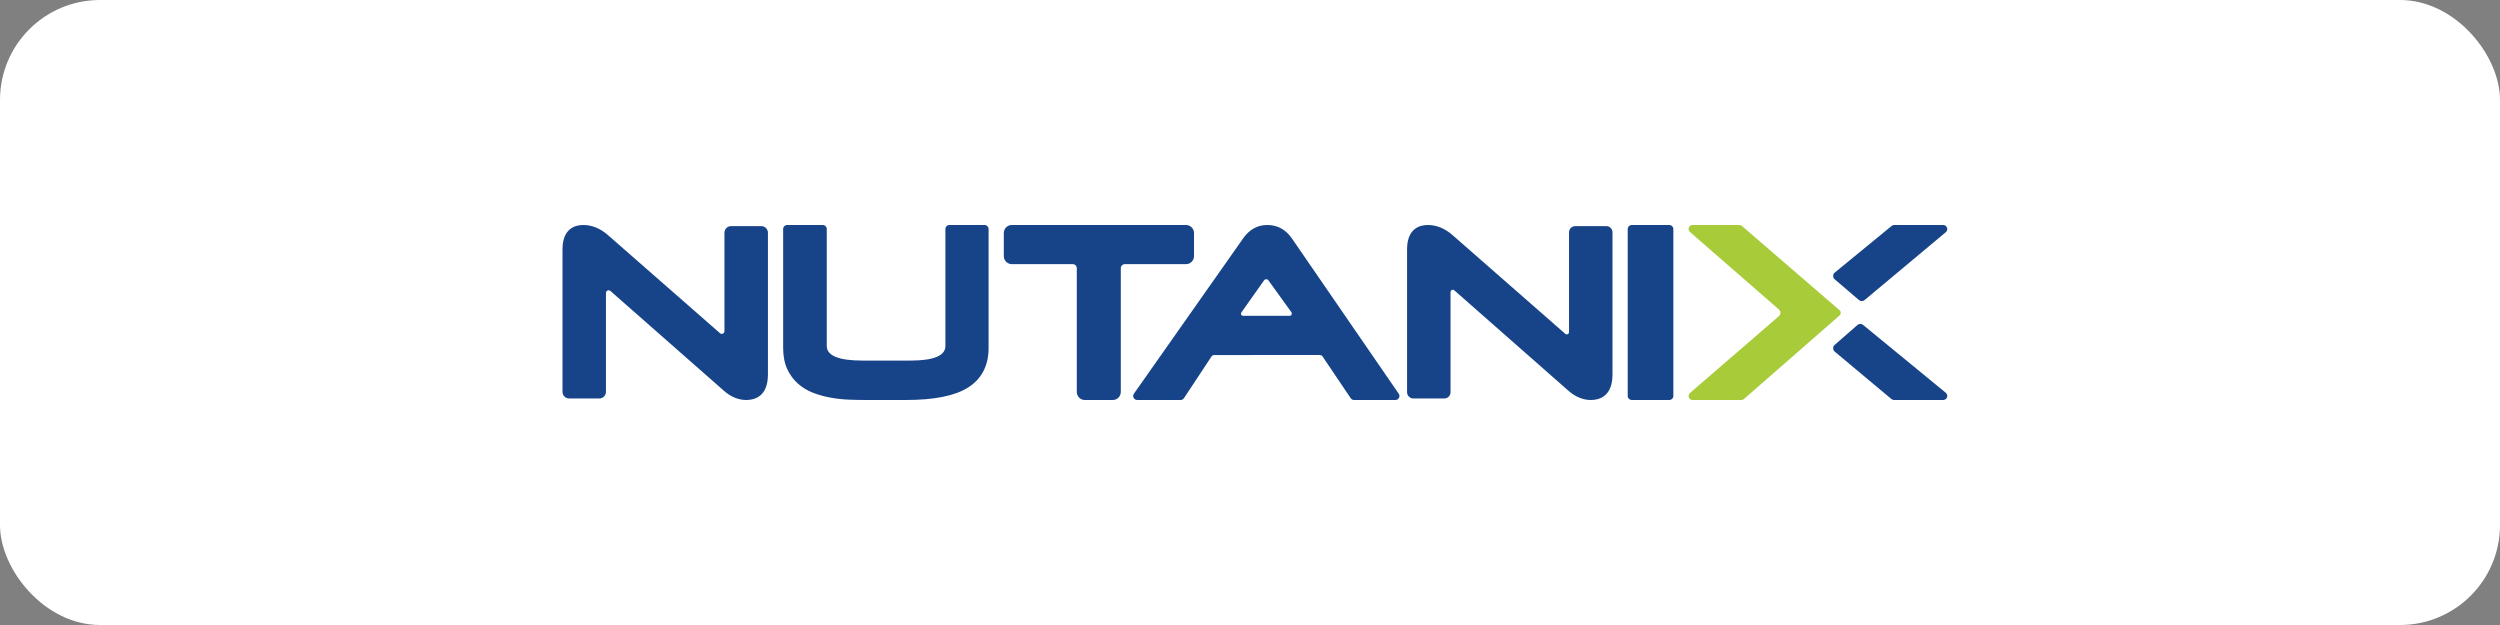
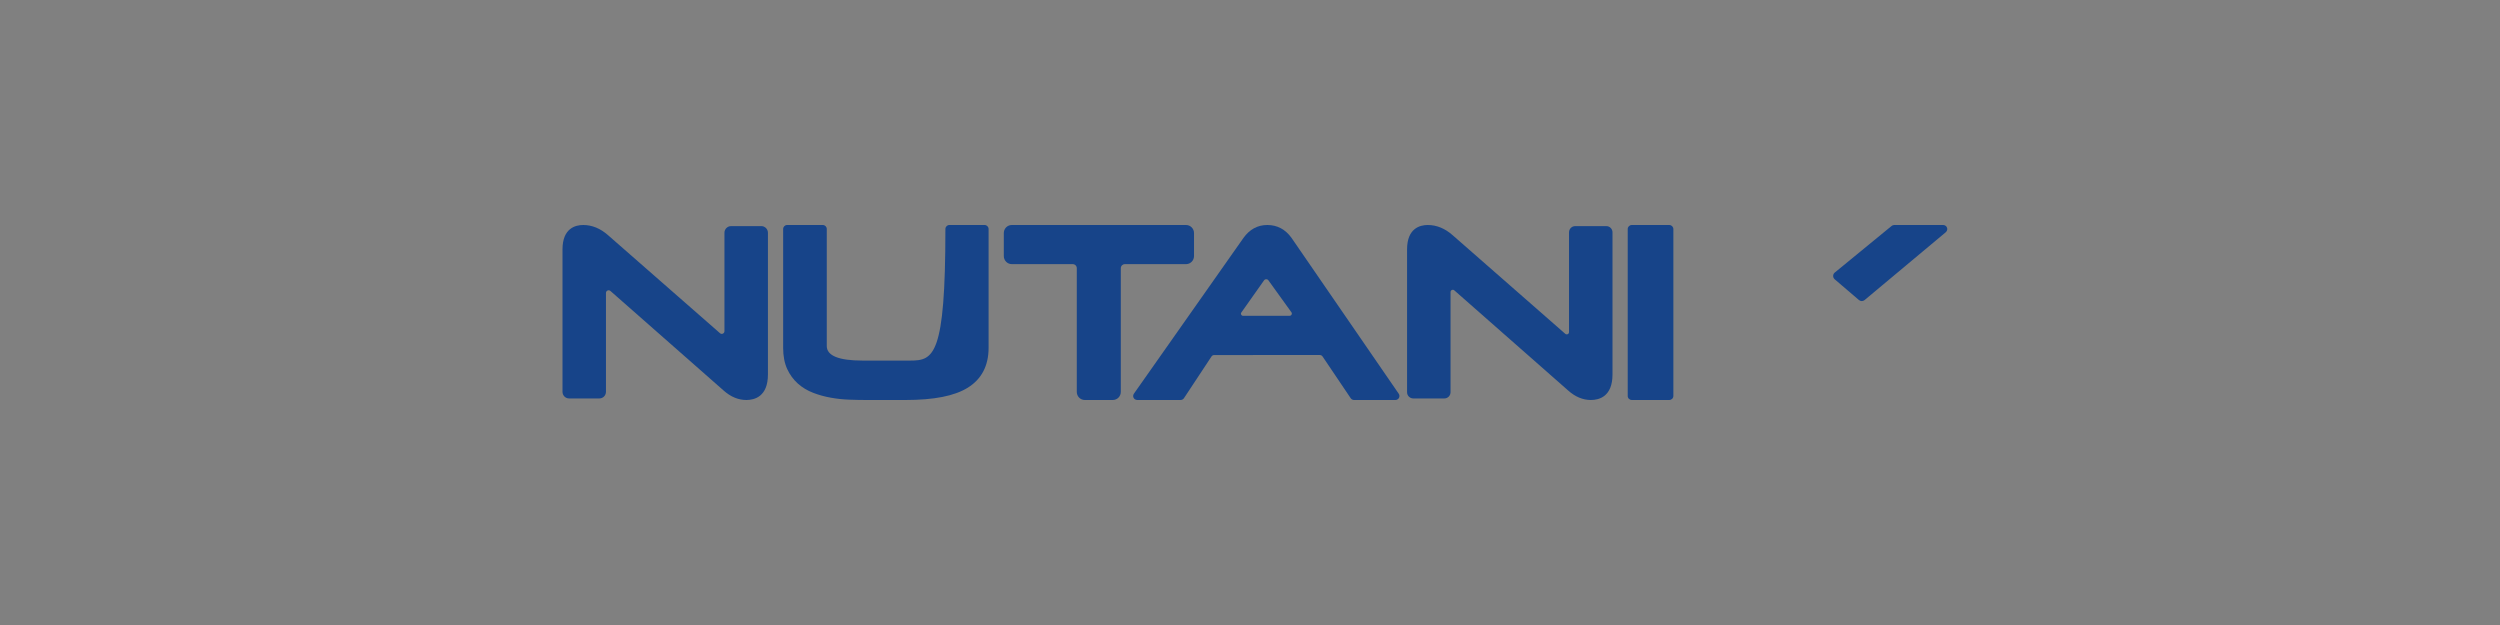
<svg xmlns="http://www.w3.org/2000/svg" width="200" height="50" viewBox="0 0 200 50" fill="none">
  <rect x="0" y="0" width="200" height="50" fill="#808080" stroke="none" />
-   <rect width="200" height="50" rx="8" fill="white" />
-   <path d="M139.511 31.925C139.456 31.974 139.385 32 139.311 32H135.41C135.287 32 135.166 31.933 135.116 31.817C135.057 31.684 135.091 31.529 135.197 31.439L142.316 25.288C142.475 25.151 142.475 24.9 142.317 24.763L135.208 18.57C135.122 18.494 135.071 18.379 135.091 18.265C135.118 18.107 135.249 18 135.398 18H139.152C139.224 18 139.294 18.026 139.352 18.075L147.099 24.761L147.169 24.822C147.288 24.926 147.292 25.114 147.176 25.223L147.099 25.294L139.511 31.925" fill="#A8CB3A" />
  <path d="M60.907 18.089H58.485C58.194 18.089 57.956 18.328 57.956 18.62V26.494C57.956 26.679 57.74 26.779 57.601 26.657L48.635 18.807C48.024 18.272 47.36 18 46.659 18C46.04 18 45 18.254 45 19.953V31.345C45 31.639 45.236 31.876 45.528 31.876H47.949C48.241 31.876 48.477 31.639 48.477 31.345V23.438C48.477 23.253 48.694 23.154 48.833 23.276L57.893 31.245C58.455 31.746 59.065 32 59.708 32C60.353 32 61.435 31.735 61.435 29.957V18.62C61.435 18.328 61.197 18.089 60.907 18.089" fill="#174489" />
-   <path d="M78.771 18H75.947C75.774 18 75.632 18.143 75.632 18.32V27.684C75.632 28.455 74.692 28.846 72.835 28.846H68.993C67.102 28.846 66.142 28.455 66.142 27.684V18.32C66.142 18.143 66.001 18 65.827 18H62.968C62.793 18 62.652 18.143 62.652 18.32V27.828C62.652 28.487 62.762 29.056 62.975 29.52C63.187 29.978 63.476 30.372 63.835 30.692C64.187 31.003 64.599 31.251 65.059 31.427C65.505 31.599 65.976 31.728 66.455 31.813C66.931 31.901 67.427 31.953 67.929 31.973C68.417 31.991 68.876 32 69.307 32H72.433C74.727 32 76.36 31.677 77.426 31.013C78.528 30.327 79.087 29.256 79.087 27.828V18.32C79.087 18.143 78.945 18 78.771 18" fill="#174489" />
+   <path d="M78.771 18H75.947C75.774 18 75.632 18.143 75.632 18.32C75.632 28.455 74.692 28.846 72.835 28.846H68.993C67.102 28.846 66.142 28.455 66.142 27.684V18.32C66.142 18.143 66.001 18 65.827 18H62.968C62.793 18 62.652 18.143 62.652 18.32V27.828C62.652 28.487 62.762 29.056 62.975 29.52C63.187 29.978 63.476 30.372 63.835 30.692C64.187 31.003 64.599 31.251 65.059 31.427C65.505 31.599 65.976 31.728 66.455 31.813C66.931 31.901 67.427 31.953 67.929 31.973C68.417 31.991 68.876 32 69.307 32H72.433C74.727 32 76.36 31.677 77.426 31.013C78.528 30.327 79.087 29.256 79.087 27.828V18.32C79.087 18.143 78.945 18 78.771 18" fill="#174489" />
  <path d="M95.522 20.485V18.645C95.522 18.289 95.235 18 94.882 18H80.944C80.591 18 80.304 18.289 80.304 18.645V20.485C80.304 20.842 80.591 21.131 80.945 21.131H85.82C85.998 21.131 86.143 21.276 86.143 21.456V31.355C86.143 31.711 86.43 32 86.783 32H89.023C89.377 32 89.664 31.711 89.664 31.355V21.456C89.664 21.276 89.808 21.131 89.986 21.131H94.881C95.235 21.131 95.522 20.842 95.522 20.485" fill="#174489" />
  <path fill-rule="evenodd" clip-rule="evenodd" d="M101.385 18C102.174 18 102.822 18.342 103.311 19.015L111.901 31.502C111.968 31.6 111.975 31.725 111.918 31.83C111.863 31.935 111.752 32 111.633 32H108.326C108.218 32 108.116 31.946 108.056 31.857L105.805 28.518C105.757 28.446 105.676 28.402 105.587 28.402C104.476 28.401 97.138 28.403 97.138 28.403C97.049 28.403 96.967 28.447 96.919 28.52L94.717 31.854C94.658 31.945 94.555 32 94.445 32H90.999C90.9 32 90.799 31.966 90.734 31.892C90.632 31.778 90.626 31.617 90.71 31.498L99.475 19.037C99.966 18.348 100.608 18 101.385 18ZM101.126 22.426L99.306 25.002C99.227 25.113 99.308 25.265 99.446 25.265H103.164C103.312 25.265 103.399 25.101 103.313 24.982L101.471 22.424C101.387 22.307 101.209 22.308 101.126 22.426Z" fill="#174489" />
  <path d="M128.505 18.089H126.016C125.743 18.089 125.522 18.312 125.522 18.586V26.569C125.522 26.725 125.339 26.808 125.222 26.706L116.202 18.807C115.591 18.272 114.925 18 114.223 18C113.605 18 112.565 18.254 112.565 19.953V31.379C112.565 31.652 112.788 31.876 113.06 31.876H115.548C115.821 31.876 116.043 31.653 116.043 31.378V23.364C116.043 23.208 116.226 23.124 116.343 23.227L125.458 31.245C126.019 31.746 126.631 32 127.273 32C127.918 32 129 31.735 129 29.957V18.587C129 18.312 128.778 18.089 128.505 18.089" fill="#174489" />
  <path d="M133.539 18H130.547C130.365 18 130.217 18.143 130.217 18.32V31.68C130.217 31.856 130.365 32 130.547 32H133.539C133.721 32 133.869 31.856 133.869 31.68V18.32C133.869 18.143 133.721 18 133.539 18" fill="#174489" />
  <path d="M148.717 24.004C148.847 24.115 149.038 24.115 149.168 24.004L155.656 18.583C155.746 18.506 155.798 18.388 155.778 18.271C155.75 18.11 155.612 18 155.458 18H151.538C151.462 18 151.389 18.027 151.329 18.076L146.776 21.808C146.611 21.947 146.611 22.201 146.774 22.342L148.717 24.004" fill="#174489" />
-   <path d="M148.598 25.997C148.728 25.885 148.92 25.885 149.05 25.996L155.656 31.416C155.746 31.493 155.798 31.611 155.778 31.728C155.75 31.89 155.612 32 155.457 32H151.524C151.449 32 151.375 31.973 151.315 31.924L146.776 28.128C146.611 27.988 146.611 27.733 146.775 27.592L148.598 25.997" fill="#174489" />
</svg>